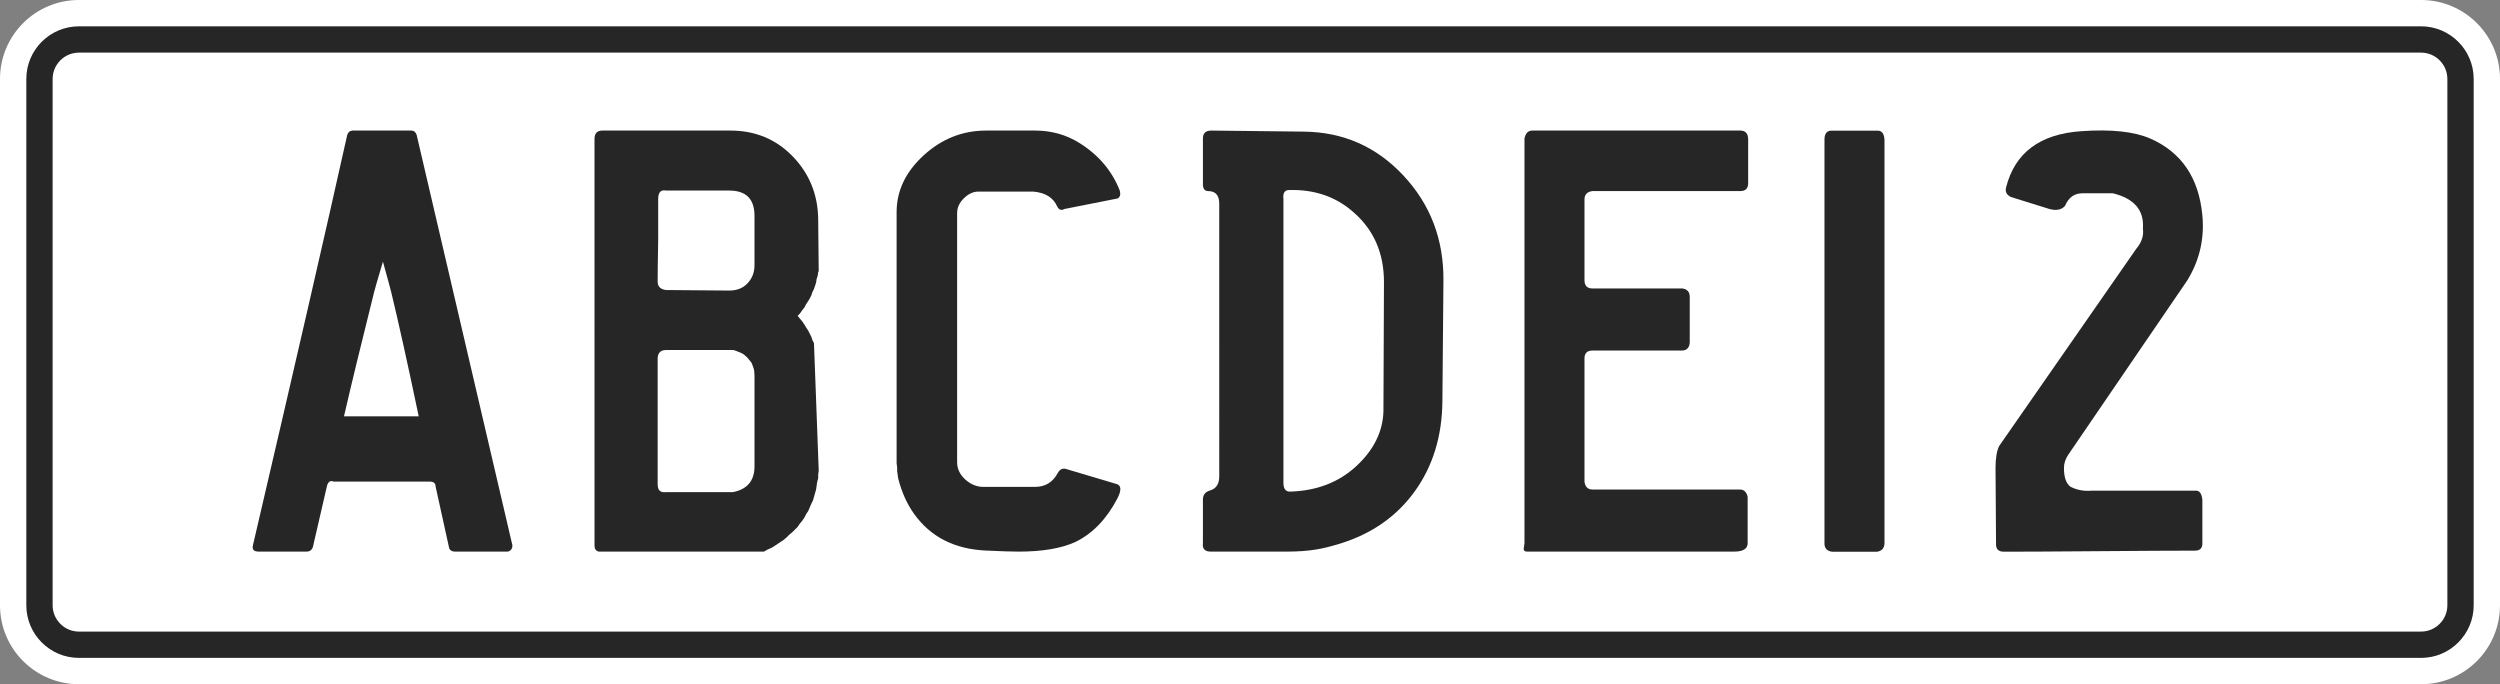
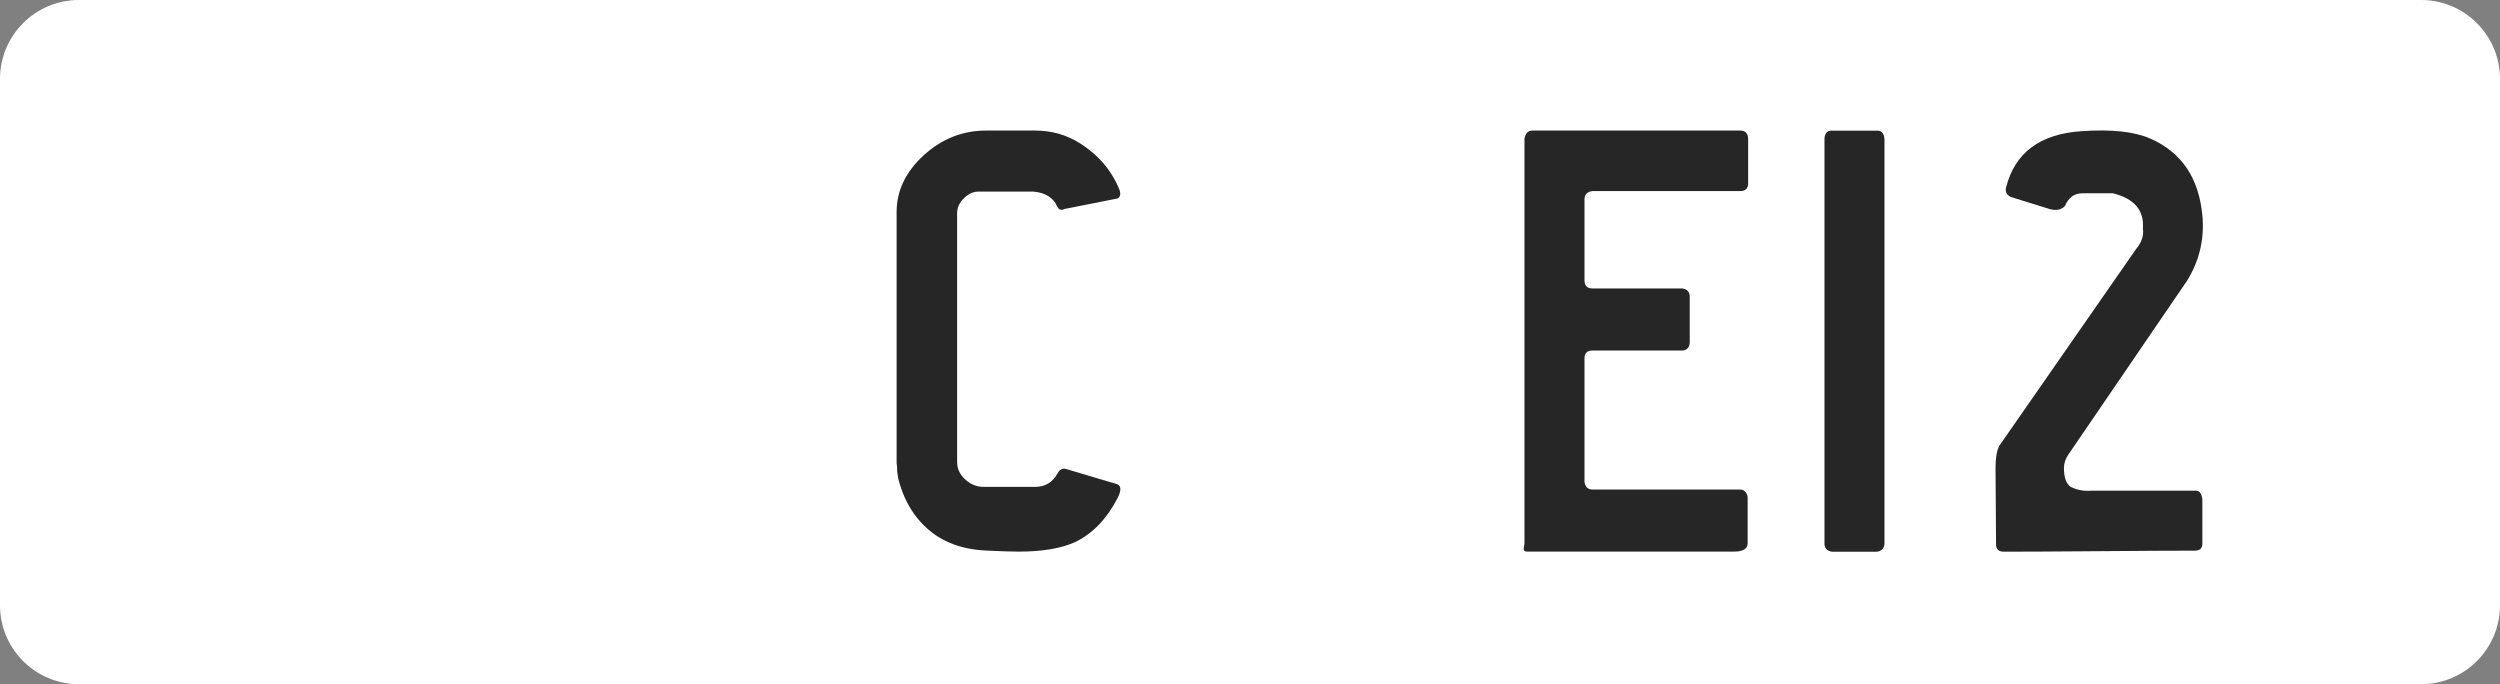
<svg xmlns="http://www.w3.org/2000/svg" version="1.1" id="Layer_1" x="0px" y="0px" width="950px" height="260px" viewBox="0 0 950 260" xml:space="preserve">
  <rect x="0" y="0" width="950" height="260" fill="#808080" stroke="none" />
  <path fill="#FFFFFF" d="M950,230c0,16.568-13.432,30-30,30H30c-16.568,0-30-13.432-30-30V30C0,13.432,13.432,0,30,0h890  c16.568,0,30,13.432,30,30V230z" />
-   <path fill="#262626" d="M30,250c-11.028,0-20-8.973-20-20V30c0-11.028,8.972-20,20-20h890c11.028,0,20,8.972,20,20v200  c0,11.027-8.972,20-20,20H30z M920,240c5.514,0,10-4.486,10-10V30c0-5.514-4.486-10-10-10H30c-5.514,0-10,4.486-10,10v200  c0,5.514,4.486,10,10,10H920z" />
  <g>
    <g>
-       <path fill="#262626" d="M194.712,207.211c0,1.335-0.601,2.135-1.8,2.4h-20c-1.069,0-1.801-0.4-2.2-1.2l-5.2-23.601    c0-1.199-0.734-1.8-2.2-1.8h-36.6c-1.069-0.53-1.869-0.065-2.4,1.399l-5.399,23.4c-0.4,1.199-1.2,1.799-2.4,1.799h-18.2    c-1.868,0-2.6-0.799-2.2-2.399c16-68.53,27.932-120.465,35.801-155.799c0.266-1.065,0.931-1.666,2-1.8h22.399    c0.932,0,1.601,0.534,2,1.6L194.712,207.211z M159.111,158.211c-4.134-19.73-7.6-35.399-10.399-46.999    c-0.135-0.666-1.2-4.6-3.2-11.8c-2.135,7.2-3.269,11.135-3.4,11.8c-4.8,19.2-8.6,34.868-11.399,46.999h28.2H159.111z" />
-       <path fill="#262626" d="M303.909,119.212l-0.8,0.8l0.8,1l1,1.2l0.801,1.2l0.601,1l0.8,1.2l1.2,2.4l0.399,1.2l0.601,1.2l1.8,48.4    l-0.2,1.6v1.4l-0.399,1.398l-0.4,2.801l-1.2,4.199l-0.6,1.2l-1.2,2.8l-0.8,1.2l-0.601,1.2l-0.801,1.199l-1,1.2l-0.8,1.199l-2,2    l-1.2,1l-1,1l-1.199,1l-3.601,2.399l-1,0.601l-1.399,0.601l-1.399,0.801h-62.8c-1.069-0.267-1.601-1-1.601-2.2V52.812    c0-2.131,1-3.2,3-3.2h48.601c9.466,0,17.365,3.269,23.7,9.8c6.331,6.535,9.565,14.469,9.699,23.8l0.2,19.8l-0.2,0.4l-0.199,1.4    l-0.399,1.2l-0.2,1.4l-0.8,2.4l-0.601,1.2l-0.399,1.2l-0.601,1.2l-0.601,1l-0.8,1.2l-0.601,1.2l-0.801,1L303.909,119.212z     M286.709,82.012c0-6.399-3.2-9.6-9.601-9.6h-24c-2-0.4-3,0.669-3,3.2c0,2.935,0,8.134,0,15.6c-0.134,7.469-0.2,12.734-0.2,15.8    c0,1.869,1.066,2.936,3.2,3.2l24,0.2c2.932,0,5.266-0.931,7-2.8c1.731-1.866,2.601-4.131,2.601-6.8V82.012z M286.709,142.813    c0-0.666-0.035-1.267-0.101-1.801c-0.068-0.531-0.2-1.031-0.399-1.5c-0.2-0.466-0.335-0.83-0.399-1.101    c-0.068-0.267-0.2-0.531-0.4-0.8c-0.199-0.267-0.368-0.467-0.5-0.601c-0.134-0.132-0.3-0.331-0.5-0.601    c-0.199-0.266-0.368-0.465-0.5-0.6c-0.8-0.801-1.5-1.332-2.1-1.601c-0.601-0.267-1.234-0.531-1.9-0.801    c-0.668-0.267-1.134-0.399-1.399-0.399h-1.4h-24c-2,0-3.068,1-3.2,3c0-0.4,0.066-0.666,0.2-0.8c-0.134,0.269-0.2,0.534-0.2,0.8v48    c0,1.199,0.266,2.034,0.801,2.5c0.531,0.469,1.331,0.635,2.399,0.5h25.4c5.466-1.066,8.2-4.332,8.2-9.801v-34.396H286.709z" />
      <path fill="#262626" d="M401.708,78.412c-1.469-3.331-4.469-5.2-9-5.6h-21c-1.868,0-3.669,0.834-5.398,2.5    c-1.734,1.668-2.602,3.568-2.602,5.7v94.6c0,2.535,1.031,4.734,3.102,6.601c2.064,1.869,4.365,2.802,6.898,2.802h19.602    c3.865,0,6.729-1.731,8.6-5.201c0.8-1.465,1.865-2,3.2-1.601l18.8,5.601c2.131,0.399,2.4,2.201,0.8,5.399    c-4.134,8-9.534,13.601-16.2,16.802c-5.334,2.398-12.469,3.6-21.399,3.6c-2.534,0-6.669-0.131-12.4-0.4    c-12-0.531-21.134-5.199-27.399-14c-2.669-3.73-4.669-8.199-6-13.398l-0.4-2.801v-1.399l-0.2-1.601V80.614    c0-8.131,3.432-15.331,10.3-21.6c6.866-6.266,14.766-9.4,23.7-9.4h18.601c6.266,0,11.931,1.6,17,4.8    c7.199,4.535,12.266,10.535,15.199,18c0.4,1.469,0.132,2.469-0.8,3l-20.2,4C403.309,80.081,402.375,79.746,401.708,78.412z" />
-       <path fill="#262626" d="M533.307,66.712c10.266,11,15.33,24.3,15.199,39.9l-0.4,45.999c-0.135,13.201-3.635,24.568-10.5,34.101    c-6.869,9.535-16.369,16.169-28.5,19.899c-3.47,1.068-6.47,1.801-9,2.201c-3.2,0.533-6.936,0.799-11.2,0.799h-28.799    c-2.27,0-3.27-1.064-3-3.199v-16.6c0-1.731,0.864-2.867,2.6-3.4c2.4-0.665,3.602-2.467,3.602-5.398V77.413c0-3.2-1.4-4.8-4.2-4.8    c-1.334,0-2-0.866-2-2.601V52.613c0-2,1.064-3,3.2-3l35,0.399C510.371,50.146,523.037,55.712,533.307,66.712z M525.906,107.212    c0-10.931-3.801-19.731-11.398-26.4c-6.671-6-14.87-8.866-24.603-8.6c-1.734,0-2.469,1.134-2.2,3.4v-0.2v-0.8v0.2v108.599    c0,2.269,0.802,3.399,2.4,3.399c10.131-0.266,18.53-3.466,25.201-9.601c6.664-6.131,10.131-13.065,10.398-20.8L525.906,107.212z" />
      <path fill="#262626" d="M605.104,186.012h56c1.6,0,2.6,0.934,3,2.801v17.6c0,2.135-1.734,3.199-5.201,3.199c-26,0-52.199,0-78.6,0    c-0.668,0-1.068-0.199-1.199-0.6c-0.135-0.132-0.135-0.531,0-1.199c0.131-0.666,0.199-1.133,0.199-1.4v-153.8c0.4-2,1.4-3,3-3h79    c2,0,3,1.134,3,3.399v16.601c0,2-1,3-3,3h-56.199c-2,0.269-3,1.334-3,3.2v30.6c0,2.135,1,3.2,3,3.2h34.199    c1.865,0.269,2.801,1.334,2.801,3.2v17.4c-0.135,1.868-1.068,2.868-2.801,3h-34.199c-2,0-3,1-3,3v46.8    C602.369,185.012,603.369,186.012,605.104,186.012z" />
      <path fill="#262626" d="M693.301,206.851V53.05c0-2.131,0.801-3.266,2.4-3.4h17.801c1.6,0,2.465,1.134,2.6,3.4    c0,17.734,0,68.936,0,153.6c-0.135,1.734-1.068,2.734-2.801,3h-17.199C694.369,209.384,693.434,208.449,693.301,206.851z" />
      <path fill="#262626" d="M762.301,71.25c3.332-13.2,12.865-20.332,28.6-21.4c11.332-0.8,20.066,0.134,26.201,2.8    c11.865,5.2,18.465,14.935,19.799,29.2c0.801,8.534-0.934,16.469-5.199,23.8l-0.6,1l-45.201,66.2c-1.066,1.6-1.6,3.269-1.6,5    c0,3.6,0.865,6,2.6,7.199c2.531,1.199,5.201,1.668,8,1.399c22.268,0,35.467,0,39.602,0c1.332,0,2.131,1.135,2.398,3.399v17    c-0.133,1.601-1.066,2.399-2.799,2.399c-7.6,0-19.701,0.069-36.301,0.2c-16.6,0.135-28.699,0.199-36.299,0.199    c-1.869,0-2.869-0.799-3-2.399l-0.201-29.399c0-3.73,0.467-6.531,1.4-8.399l52-74.799c2.131-2.531,3-5.131,2.6-7.8    c0.531-6.932-3.268-11.4-11.4-13.4h-11.6c-3.068,0-5.268,1.6-6.6,4.8c-1.334,1.469-3.27,1.869-5.801,1.2l-14.801-4.6    C762.502,74.05,761.9,72.85,762.301,71.25z" />
    </g>
  </g>
</svg>